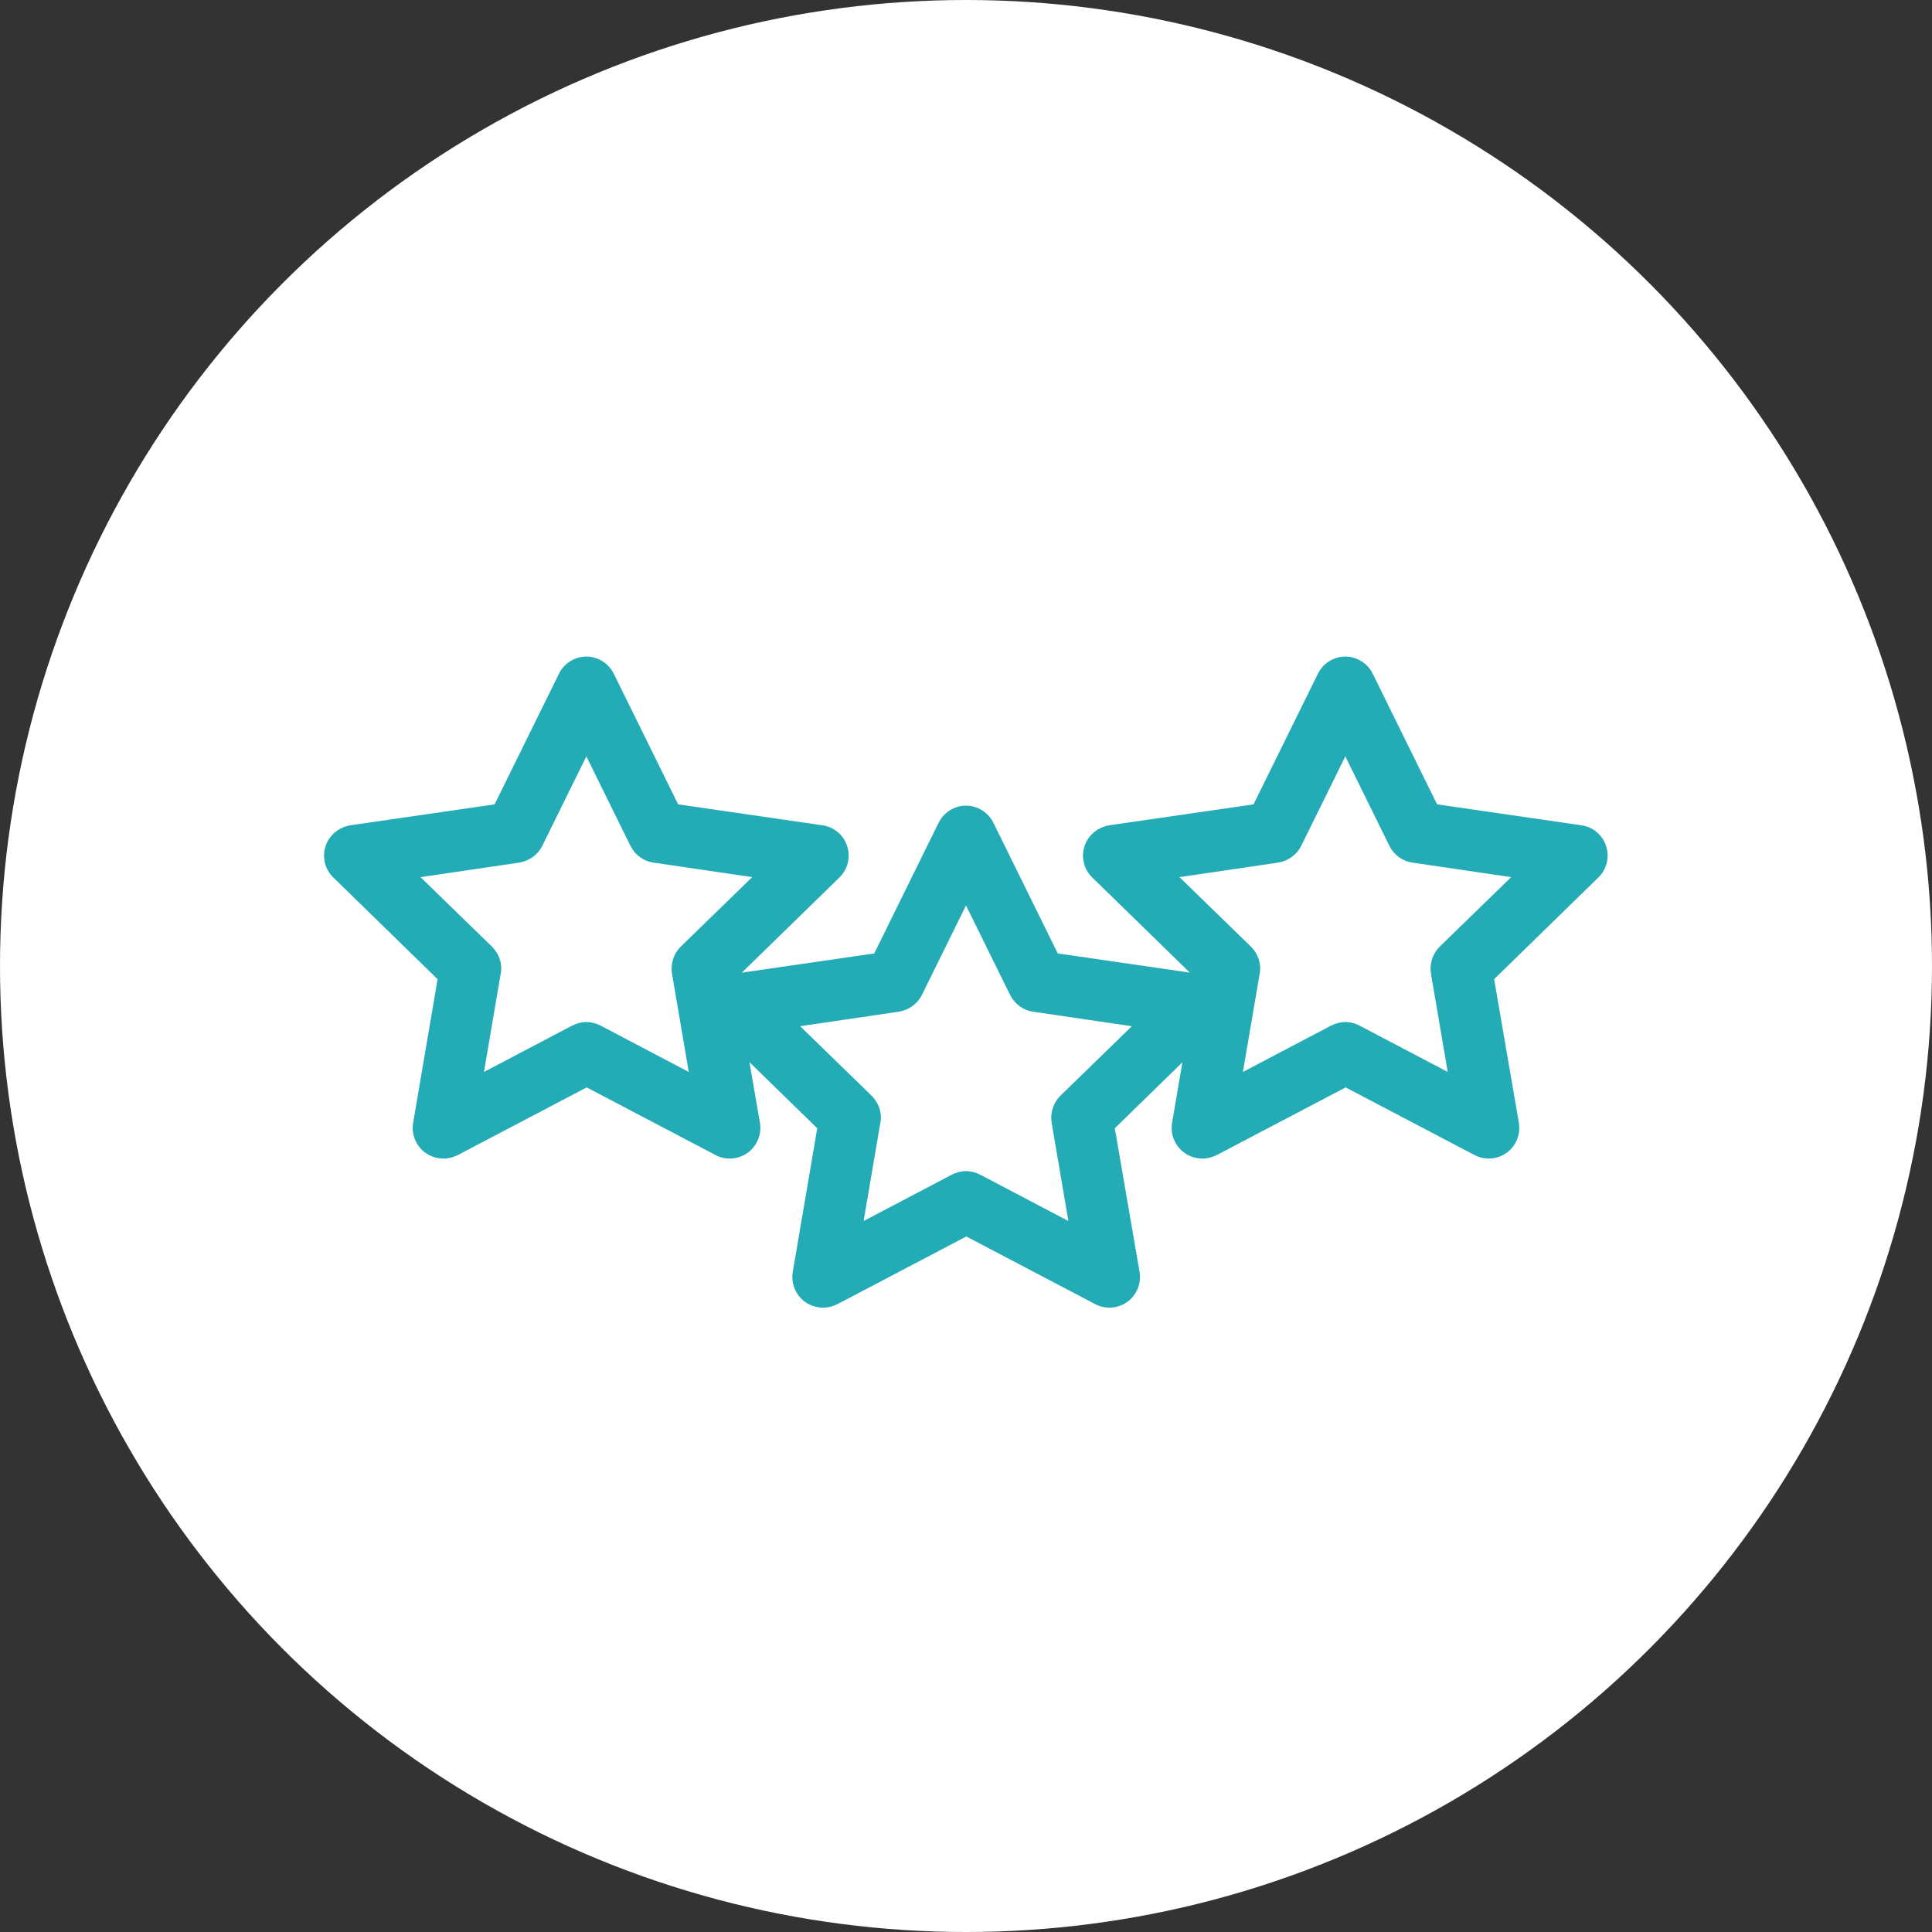
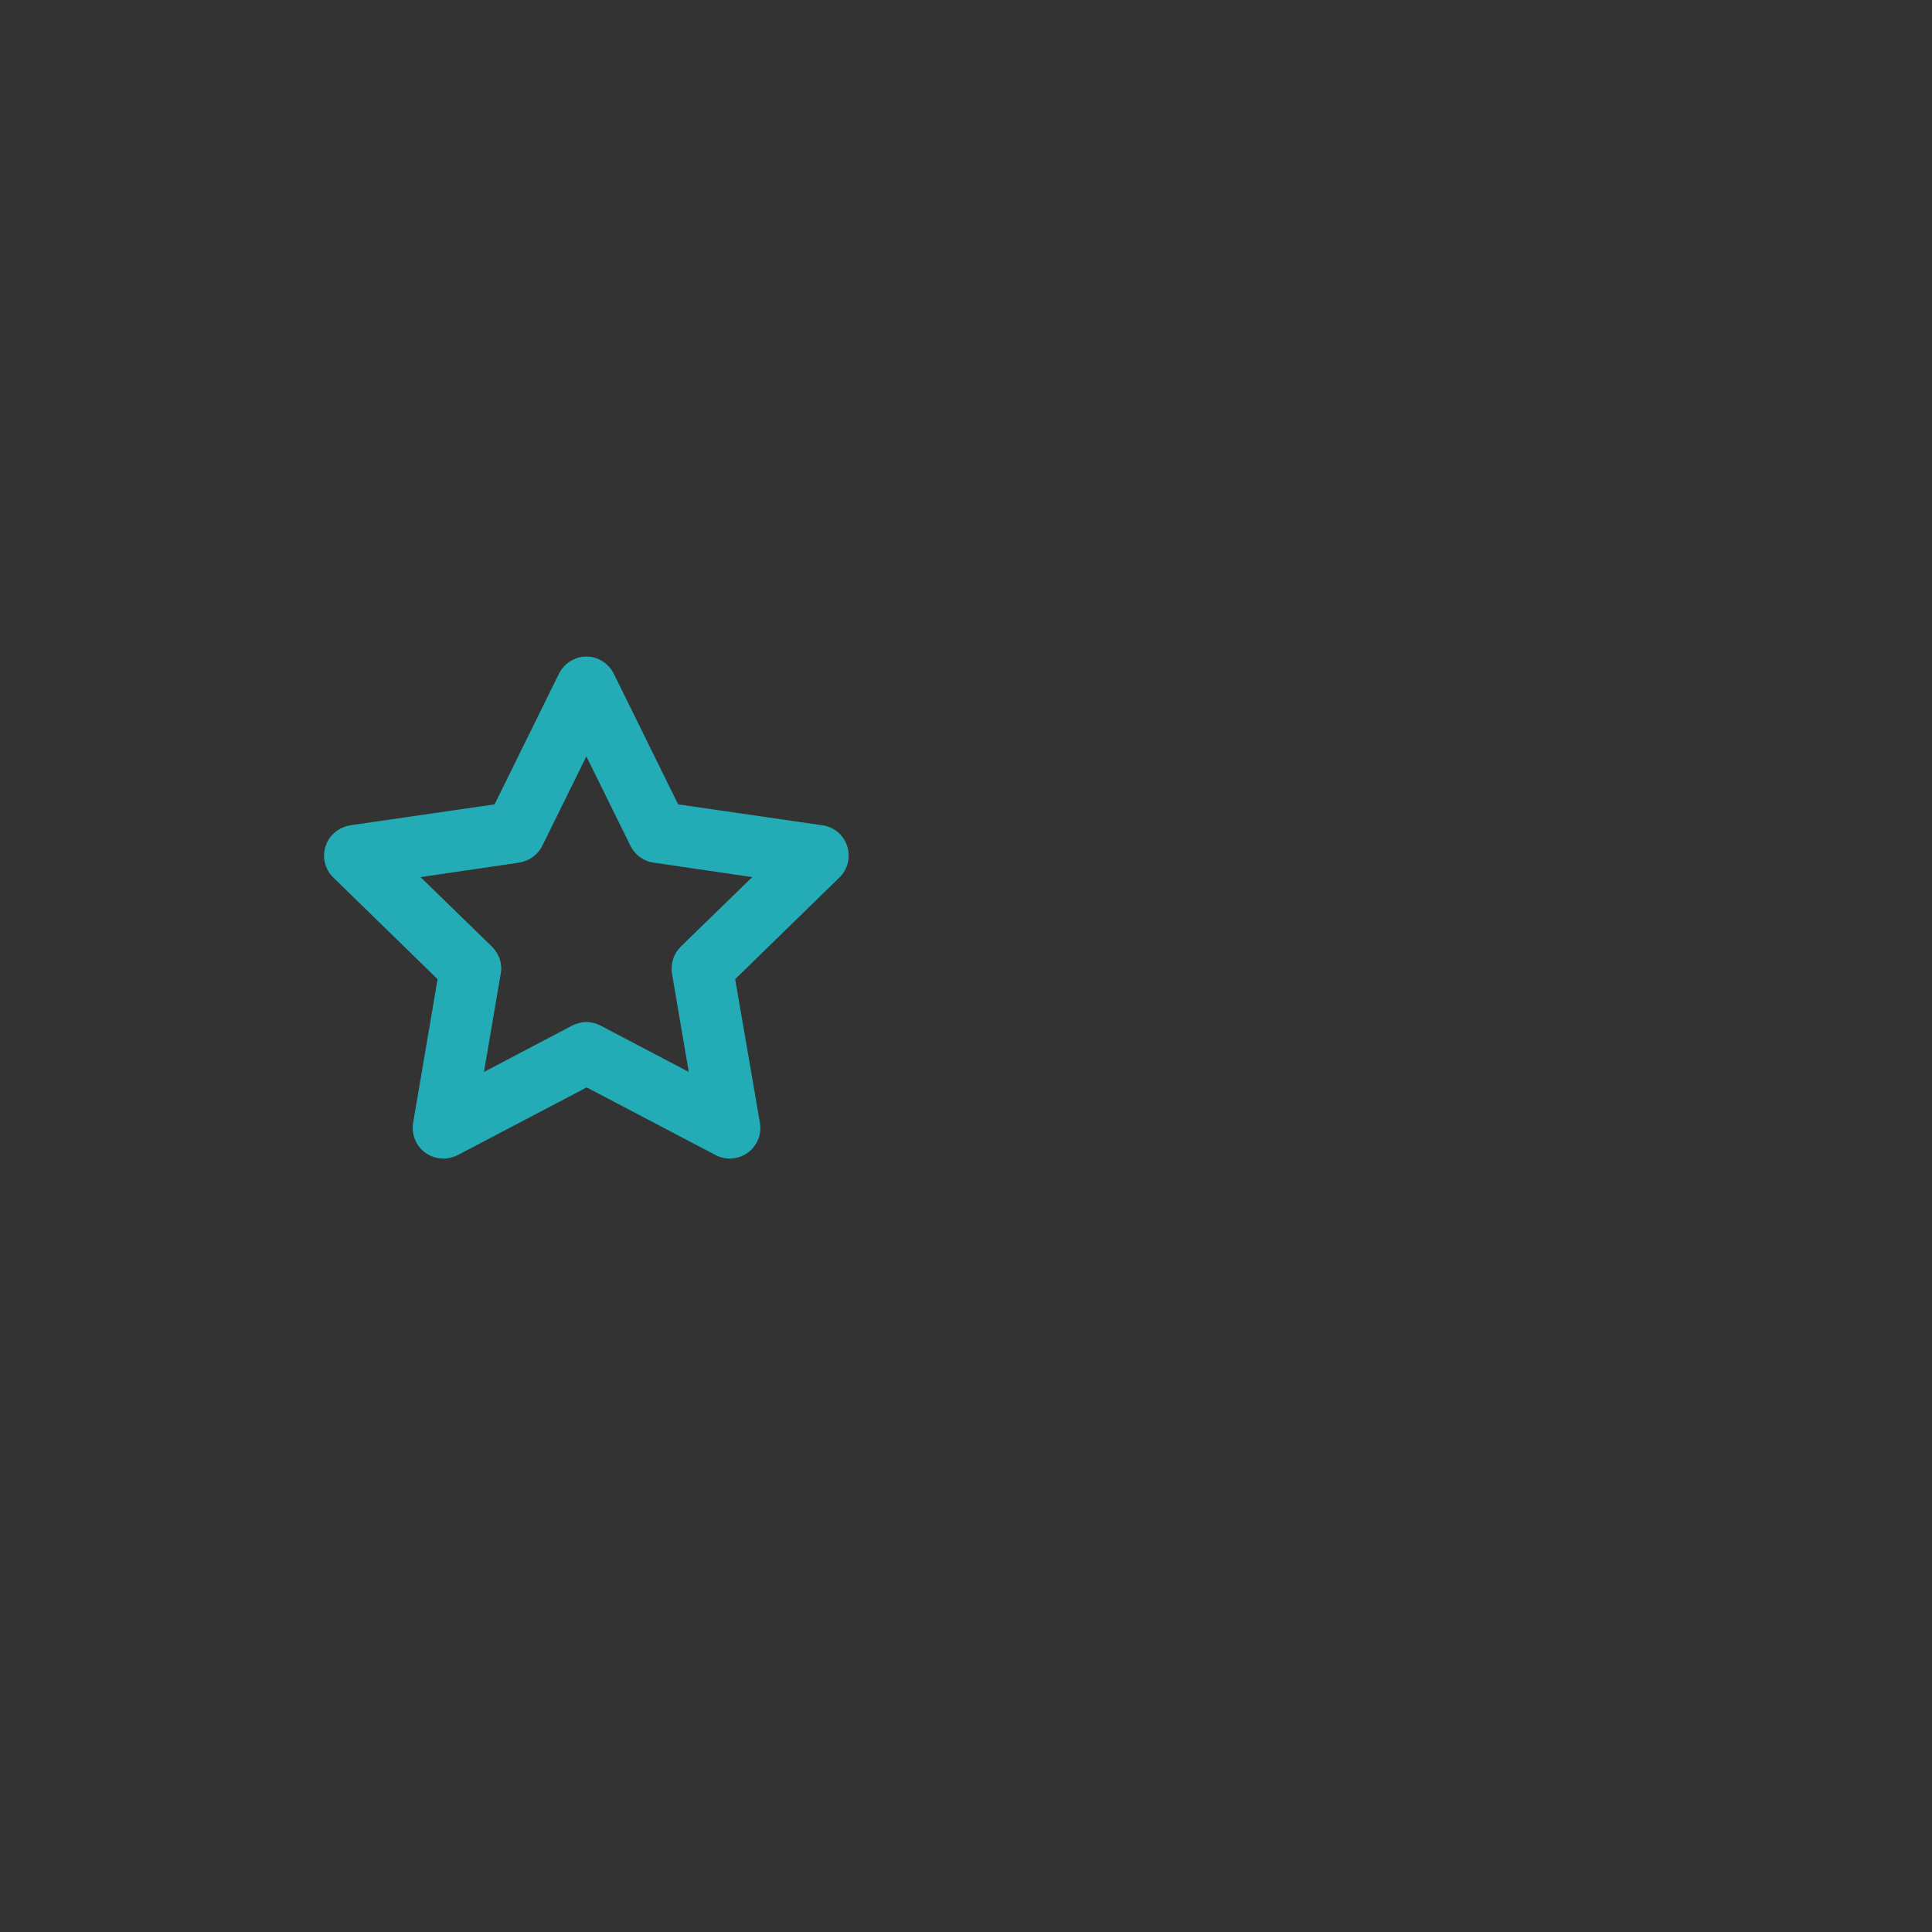
<svg xmlns="http://www.w3.org/2000/svg" id="Layer_2" data-name="Layer 2" viewBox="0 0 60 60">
  <rect x="0" y="0" width="60" height="60" fill="#333333" stroke="none" />
  <defs>
    <style> .cls-1 { fill: #fff; } .cls-2 { fill: #23acb5; } </style>
  </defs>
  <g id="Layer_1-2" data-name="Layer 1">
    <g>
-       <circle class="cls-1" cx="30" cy="30" r="30" />
      <g>
-         <path class="cls-2" d="m25.56,40.61c-.2,0-.39-.06-.56-.18-.29-.21-.44-.57-.38-.93l.76-4.46-3.24-3.16c-.26-.25-.35-.63-.24-.97.11-.34.41-.59.77-.65l4.48-.65,2-4.06c.16-.32.49-.53.85-.53s.69.21.85.53l2,4.06,4.48.65c.36.05.66.3.77.65.11.34.02.72-.24.97l-3.24,3.16.05.28h0l.72,4.18c.06.36-.09.72-.38.93-.29.21-.68.24-1,.07l-4-2.1-4,2.1c-.14.07-.29.11-.44.11Zm4.44-4.24c.15,0,.3.04.44.11l2.74,1.44-.52-3.05c-.05-.31.05-.62.27-.84l2.22-2.16-3.06-.45c-.31-.04-.58-.24-.72-.52l-1.37-2.78-1.37,2.78c-.14.28-.41.47-.72.52l-3.06.45,2.22,2.16c.22.22.33.53.27.84l-.52,3.05,2.74-1.44c.14-.07.29-.11.44-.11Z" />
        <g>
          <path class="cls-2" d="m13.77,35.98c-.2,0-.39-.06-.56-.18-.29-.21-.44-.57-.38-.93l.76-4.46-3.24-3.16c-.26-.25-.35-.63-.24-.97.11-.34.41-.59.77-.65l4.48-.65,2-4.06c.16-.32.49-.53.85-.53s.69.21.85.53l2,4.06,4.48.65c.36.05.66.3.77.65.11.34.02.72-.24.97l-3.24,3.16.05.28h0l.72,4.18c.06.36-.09.72-.38.93-.29.21-.68.24-1,.07l-4-2.1-4,2.1c-.14.07-.29.11-.44.11Zm4.44-4.24c.15,0,.3.04.44.11l2.74,1.44-.52-3.05c-.05-.31.05-.62.27-.84l2.22-2.16-3.06-.45c-.31-.04-.58-.24-.72-.52l-1.37-2.78-1.37,2.78c-.14.28-.41.47-.72.52l-3.06.45,2.22,2.16c.22.22.33.53.27.84l-.52,3.05,2.74-1.44c.14-.07.29-.11.44-.11Z" />
-           <path class="cls-2" d="m37.34,35.98c-.2,0-.39-.06-.56-.18-.29-.21-.44-.57-.38-.93l.76-4.46-3.24-3.16c-.26-.25-.35-.63-.24-.97.11-.34.41-.59.77-.65l4.48-.65,2-4.06c.16-.32.49-.53.85-.53s.69.21.85.53l2,4.06,4.48.65c.36.05.66.3.77.65.11.34.02.72-.24.97l-3.24,3.16.05.28h0l.72,4.18c.06.36-.09.72-.38.93-.29.21-.68.24-1,.07l-4-2.1-4,2.1c-.14.07-.29.11-.44.11Zm4.44-4.24c.15,0,.3.04.44.11l2.74,1.44-.52-3.05c-.05-.31.05-.62.27-.84l2.22-2.16-3.06-.45c-.31-.04-.58-.24-.72-.52l-1.37-2.78-1.37,2.78c-.14.28-.41.47-.72.52l-3.06.45,2.22,2.16c.22.22.33.53.27.84l-.52,3.05,2.74-1.44c.14-.07.29-.11.44-.11Z" />
        </g>
      </g>
    </g>
  </g>
</svg>